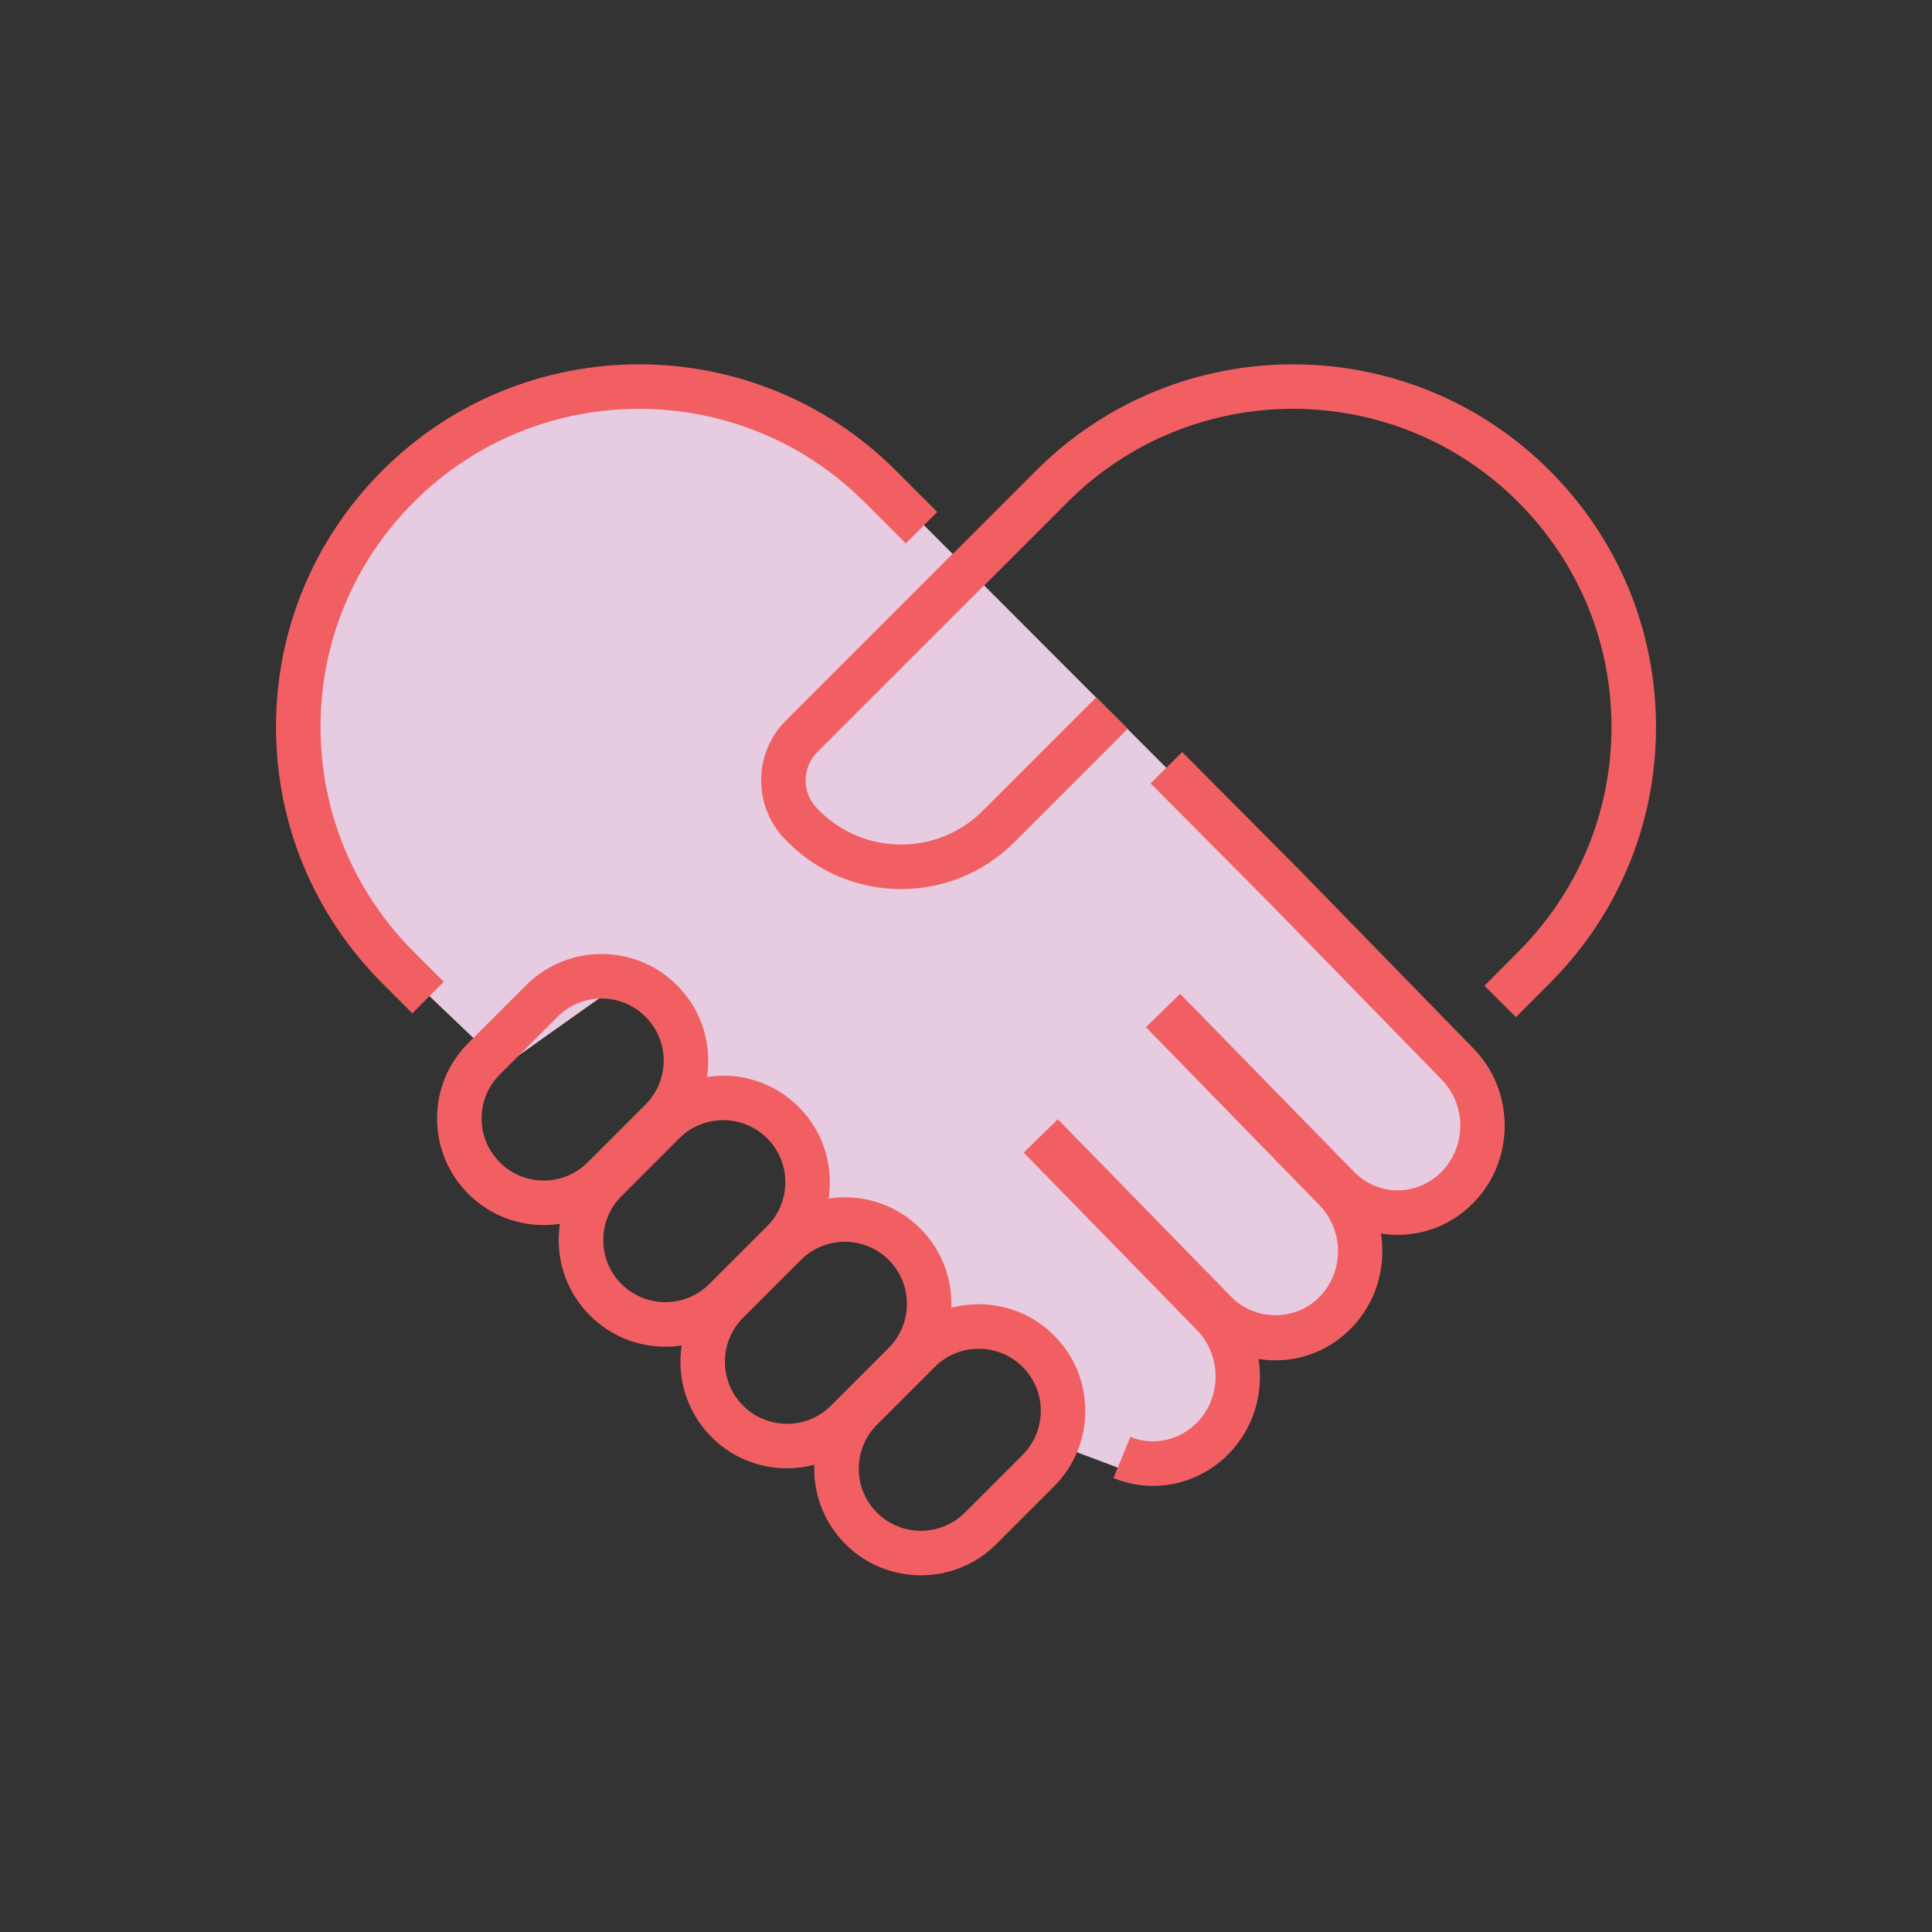
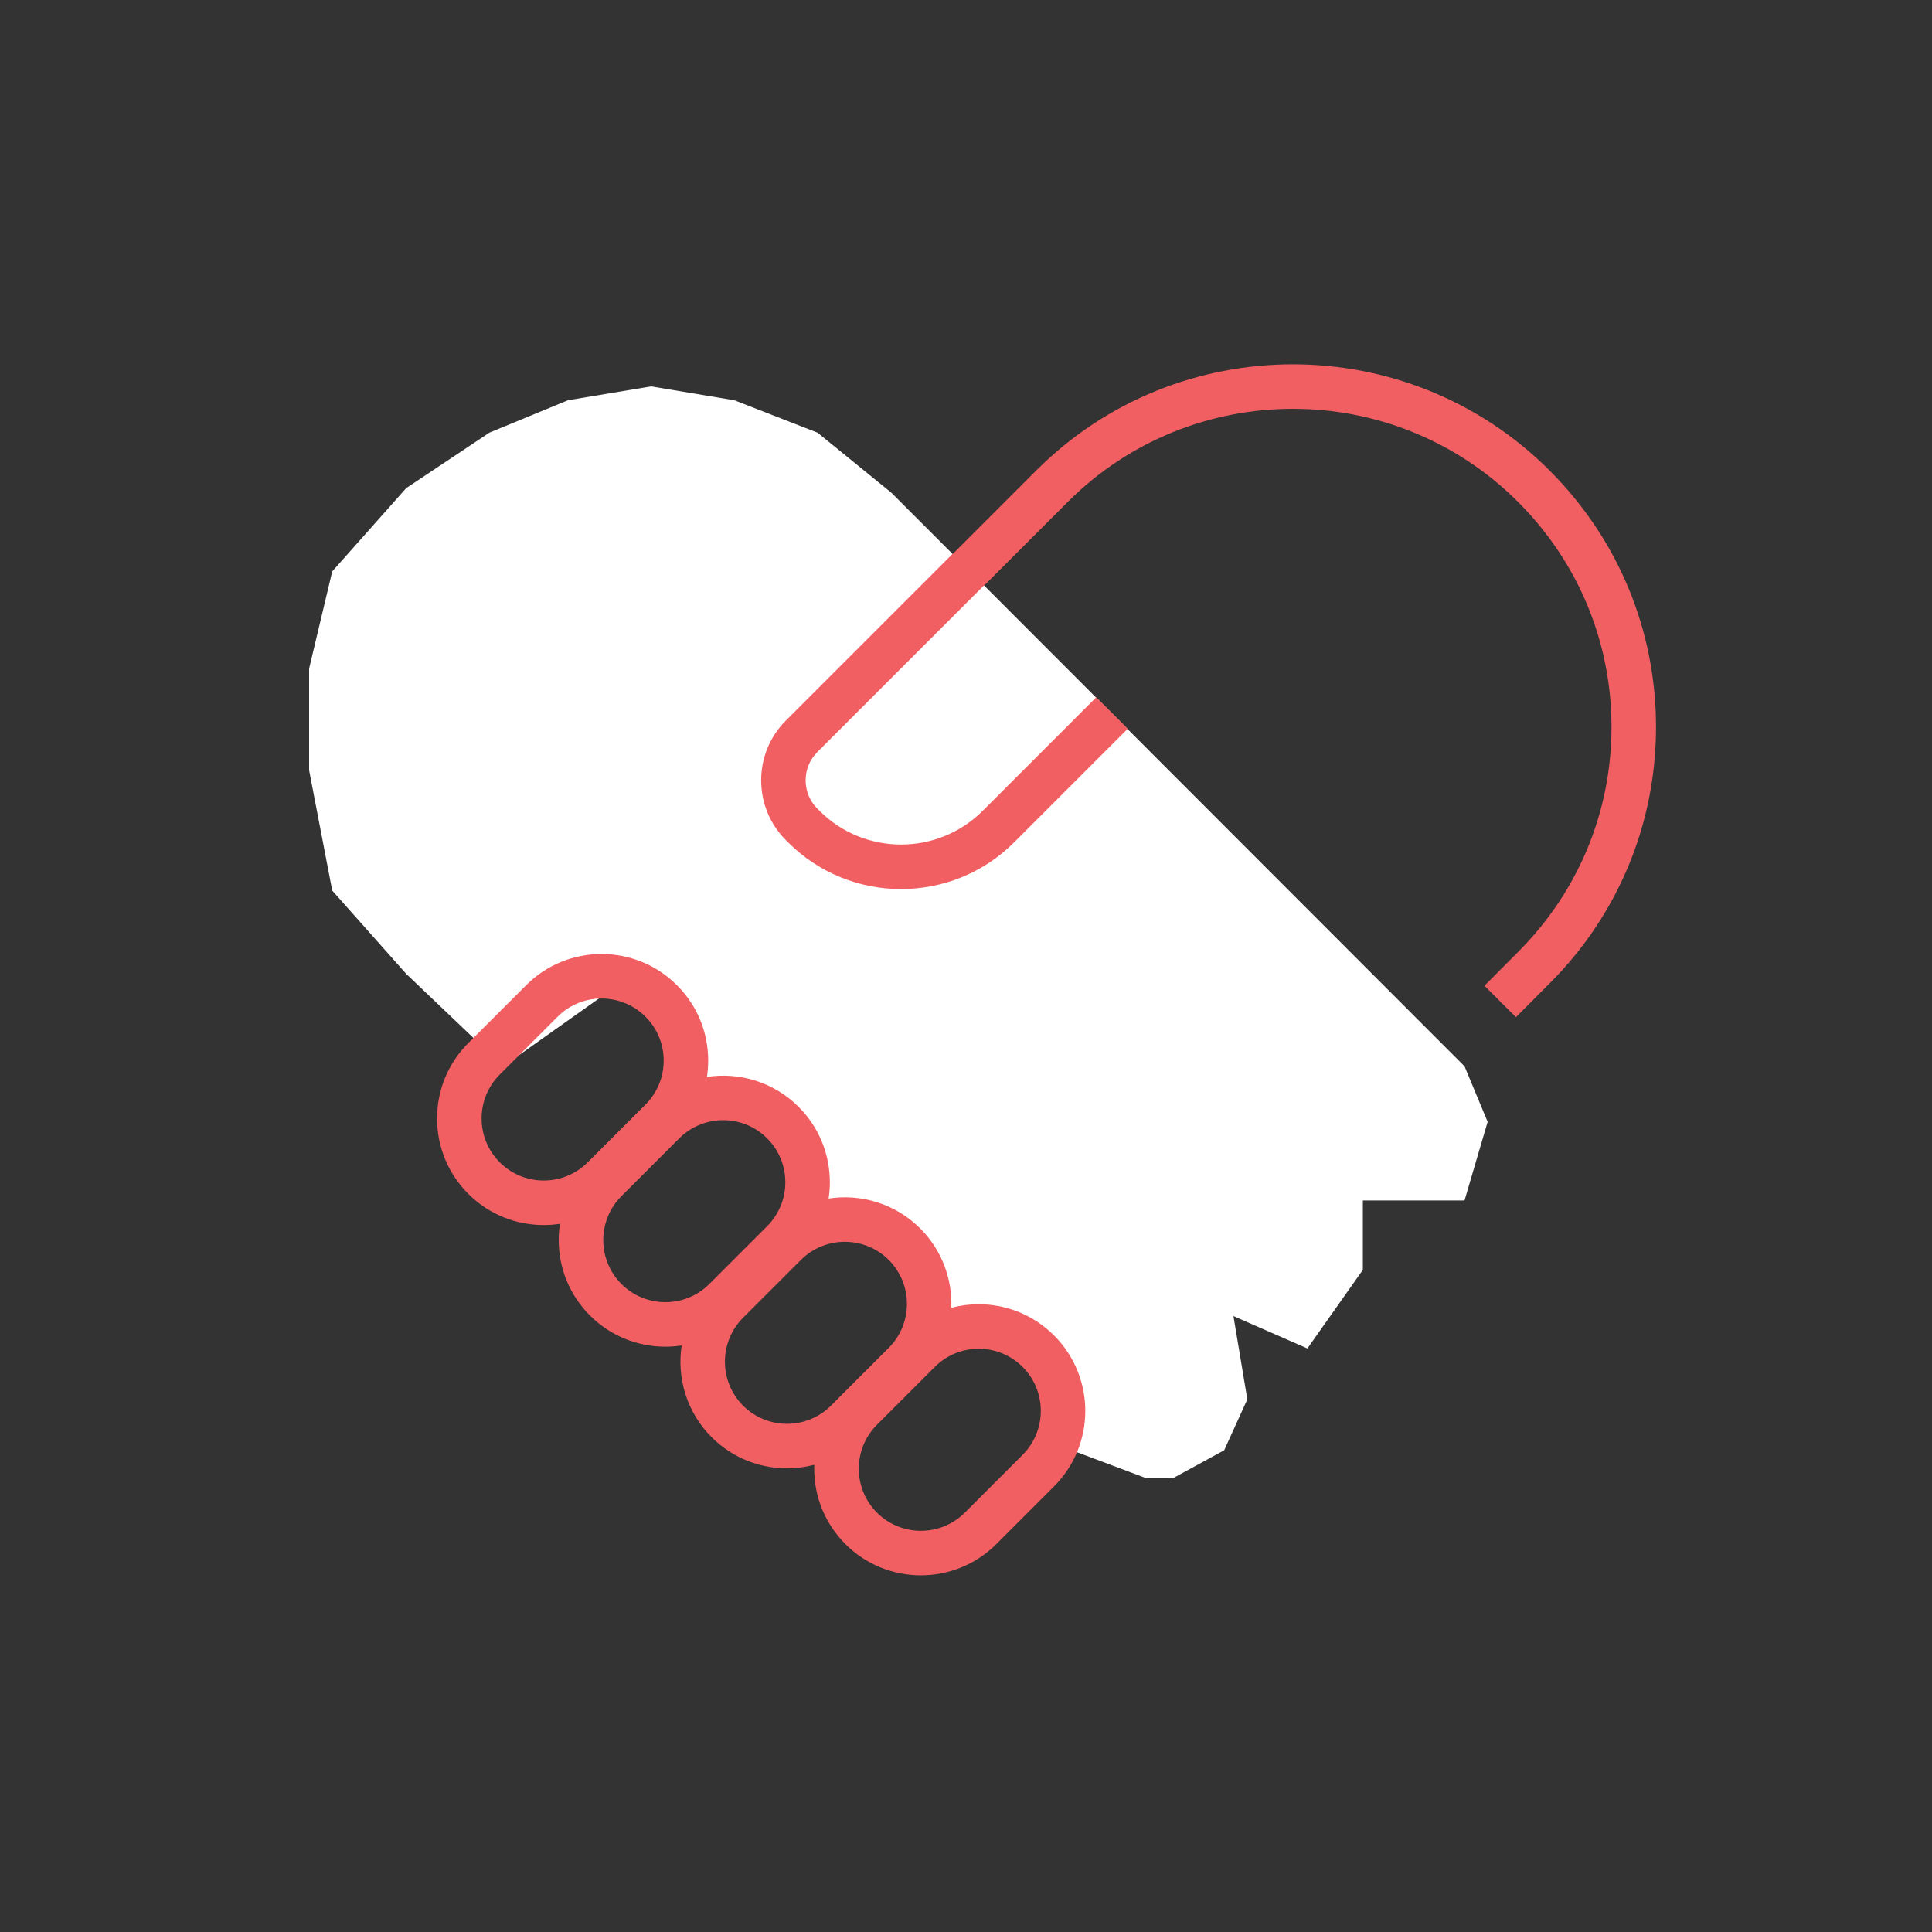
<svg xmlns="http://www.w3.org/2000/svg" width="200" height="200" viewBox="0 0 200 200" fill="none">
  <rect x="0" y="0" width="200" height="200" fill="#333333" stroke="none" />
  <g id="Frame 360">
    <g id="Group 364">
      <g id="Vector 3">
        <path d="M34.392 92.191L42.047 100.809L52.094 110.386L63.577 102.246L69.318 105.119L72.188 114.216L80.322 116.131L84.627 126.186L93.718 129.059L97.545 138.157L107.592 139.593L110.941 150.127L118.596 153L121.467 153L126.729 150.127L129.122 144.86L127.686 136.242L135.341 139.593L141.082 131.453L141.082 124.271L151.608 124.271L154 116.131L151.608 110.386L92.282 51.013L84.627 44.788L76.016 41.436L67.404 40L58.792 41.436L50.659 44.788L42.047 50.534L34.392 59.153L32 69.208L32 79.742L34.392 92.191Z" fill="white" />
-         <path d="M34.392 92.191L42.047 100.809L52.094 110.386L63.577 102.246L69.318 105.119L72.188 114.216L80.322 116.131L84.627 126.186L93.718 129.059L97.545 138.157L107.592 139.593L110.941 150.127L118.596 153L121.467 153L126.729 150.127L129.122 144.86L127.686 136.242L135.341 139.593L141.082 131.453L141.082 124.271L151.608 124.271L154 116.131L151.608 110.386L92.282 51.013L84.627 44.788L76.016 41.436L67.404 40L58.792 41.436L50.659 44.788L42.047 50.534L34.392 59.153L32 69.208L32 79.742L34.392 92.191Z" fill="#CE99C5" fill-opacity="0.5" />
      </g>
      <g id="Group 358">
-         <path id="Vector" d="M42.85 98.548C36.614 92.311 33.18 84.039 33.18 75.254C33.18 66.469 36.614 58.197 42.85 51.961C55.702 39.108 76.614 39.108 89.471 51.961L93.764 56.255L97.022 52.997L92.728 48.703C78.077 34.052 54.24 34.054 39.591 48.703C32.486 55.809 28.572 65.239 28.572 75.254C28.572 85.27 32.486 94.701 39.592 101.806L42.682 104.895L45.94 101.637L42.85 98.548Z" fill="#F15F62" />
        <path id="Vector_2" d="M101.313 135.014C100.344 135.014 99.394 135.141 98.481 135.381C98.589 132.421 97.517 129.425 95.263 127.172C92.683 124.591 89.134 123.559 85.777 124.072C85.861 123.518 85.905 122.955 85.905 122.386C85.905 119.439 84.756 116.664 82.67 114.58C80.09 111.999 76.541 110.968 73.184 111.482C73.268 110.928 73.312 110.365 73.312 109.795C73.312 106.847 72.163 104.072 70.077 101.989C65.772 97.681 58.77 97.681 54.465 101.989L48.48 107.973C46.394 110.057 45.245 112.832 45.245 115.782C45.245 118.732 46.394 121.502 48.48 123.588C50.632 125.741 53.459 126.817 56.286 126.817C56.848 126.817 57.41 126.773 57.966 126.688C57.882 127.241 57.838 127.804 57.838 128.373C57.838 131.321 58.987 134.093 61.072 136.179C63.224 138.333 66.051 139.409 68.879 139.409C69.443 139.409 70.008 139.364 70.566 139.278C70.052 142.636 71.082 146.189 73.662 148.772C75.814 150.925 78.642 152.001 81.469 152.001C82.421 152.001 83.371 151.877 84.297 151.632C84.292 151.769 84.287 151.904 84.287 152.042C84.287 154.989 85.436 157.762 87.521 159.848C89.673 162.001 92.5 163.077 95.327 163.077C98.155 163.077 100.981 161.999 103.134 159.848L109.119 153.863C113.424 149.558 113.424 142.556 109.119 138.251C107.036 136.165 104.261 135.015 101.312 135.015L101.313 135.014ZM51.74 120.329C50.525 119.114 49.856 117.498 49.856 115.782C49.856 114.066 50.525 112.447 51.74 111.232L57.725 105.248C58.978 103.994 60.626 103.366 62.272 103.366C63.919 103.366 65.566 103.994 66.819 105.248C68.034 106.463 68.704 108.079 68.704 109.795C68.704 111.51 68.034 113.129 66.819 114.344L60.834 120.329C58.328 122.835 54.246 122.835 51.739 120.329H51.74ZM64.331 132.922C61.823 130.413 61.823 126.333 64.331 123.824L70.316 117.839C72.825 115.333 76.905 115.333 79.412 117.839C80.627 119.054 81.297 120.67 81.297 122.386C81.297 124.102 80.627 125.721 79.412 126.936L73.427 132.92C70.921 135.427 66.84 135.427 64.331 132.92V132.922ZM76.923 145.513C74.417 143.004 74.417 138.922 76.923 136.415L82.908 130.431C85.416 127.924 89.495 127.924 92.005 130.431C94.511 132.937 94.511 137.019 92.005 139.528L86.02 145.513C83.513 148.02 79.432 148.02 76.923 145.513ZM105.863 150.603L99.878 156.588C97.369 159.094 93.288 159.094 90.781 156.588C88.274 154.081 88.274 149.999 90.781 147.493L96.767 141.508C97.981 140.293 99.597 139.622 101.314 139.622C103.031 139.622 104.648 140.293 105.863 141.508C108.369 144.014 108.369 148.096 105.863 150.603Z" fill="#F15F62" />
        <path id="Vector_3" d="M160.408 48.703C145.759 34.052 121.922 34.052 107.273 48.703L98.64 57.336L98.625 57.32L81.353 74.59C77.941 78.004 77.941 83.56 81.358 86.977L81.577 87.195C84.804 90.422 89.043 92.037 93.282 92.037C97.521 92.037 101.76 90.423 104.988 87.195L116.743 75.439L113.486 72.181L101.73 83.937C97.073 88.593 89.492 88.594 84.831 83.932L84.611 83.714C82.996 82.098 82.996 79.464 84.611 77.848L101.882 60.578L101.898 60.593L110.531 51.961C123.381 39.11 144.294 39.105 157.149 51.961C163.387 58.196 166.821 66.467 166.821 75.254C166.821 84.041 163.387 92.312 157.147 98.55L153.668 102.043L156.931 105.297L160.408 101.807C167.517 94.701 171.429 85.272 171.429 75.255C171.429 65.239 167.516 55.808 160.408 48.704V48.703Z" fill="#F15F62" />
-         <path id="Vector_4" d="M134.579 90.121L122.378 77.847L119.111 81.096L131.295 93.354L149.258 111.78C151.808 114.397 151.808 118.656 149.258 121.273C148.03 122.534 146.405 123.229 144.681 123.226H144.665C142.953 123.221 141.346 122.531 140.131 121.271L122.169 102.88L118.87 106.102L118.874 106.106L118.633 106.34L136.596 124.767C139.145 127.384 139.148 131.643 136.596 134.26C134.138 136.78 129.927 136.78 127.469 134.26L109.509 115.869L109.273 116.1L105.974 119.317L123.932 137.712C126.475 140.354 126.477 144.627 123.939 147.239C122.105 149.129 119.385 149.719 117.018 148.746L115.267 153.008C116.597 153.554 117.986 153.82 119.365 153.82C122.261 153.82 125.11 152.648 127.245 150.45C129.816 147.803 130.831 144.143 130.291 140.683C130.862 140.776 131.445 140.824 132.033 140.824C134.998 140.824 137.791 139.635 139.895 137.477C142.486 134.82 143.505 131.153 142.96 127.698C143.515 127.785 144.081 127.831 144.652 127.833C144.663 127.833 144.672 127.836 144.681 127.836C147.658 127.833 150.452 126.647 152.556 124.489C156.836 120.097 156.836 112.952 152.556 108.561L134.578 90.118L134.579 90.121Z" fill="#F15F62" />
      </g>
    </g>
  </g>
</svg>